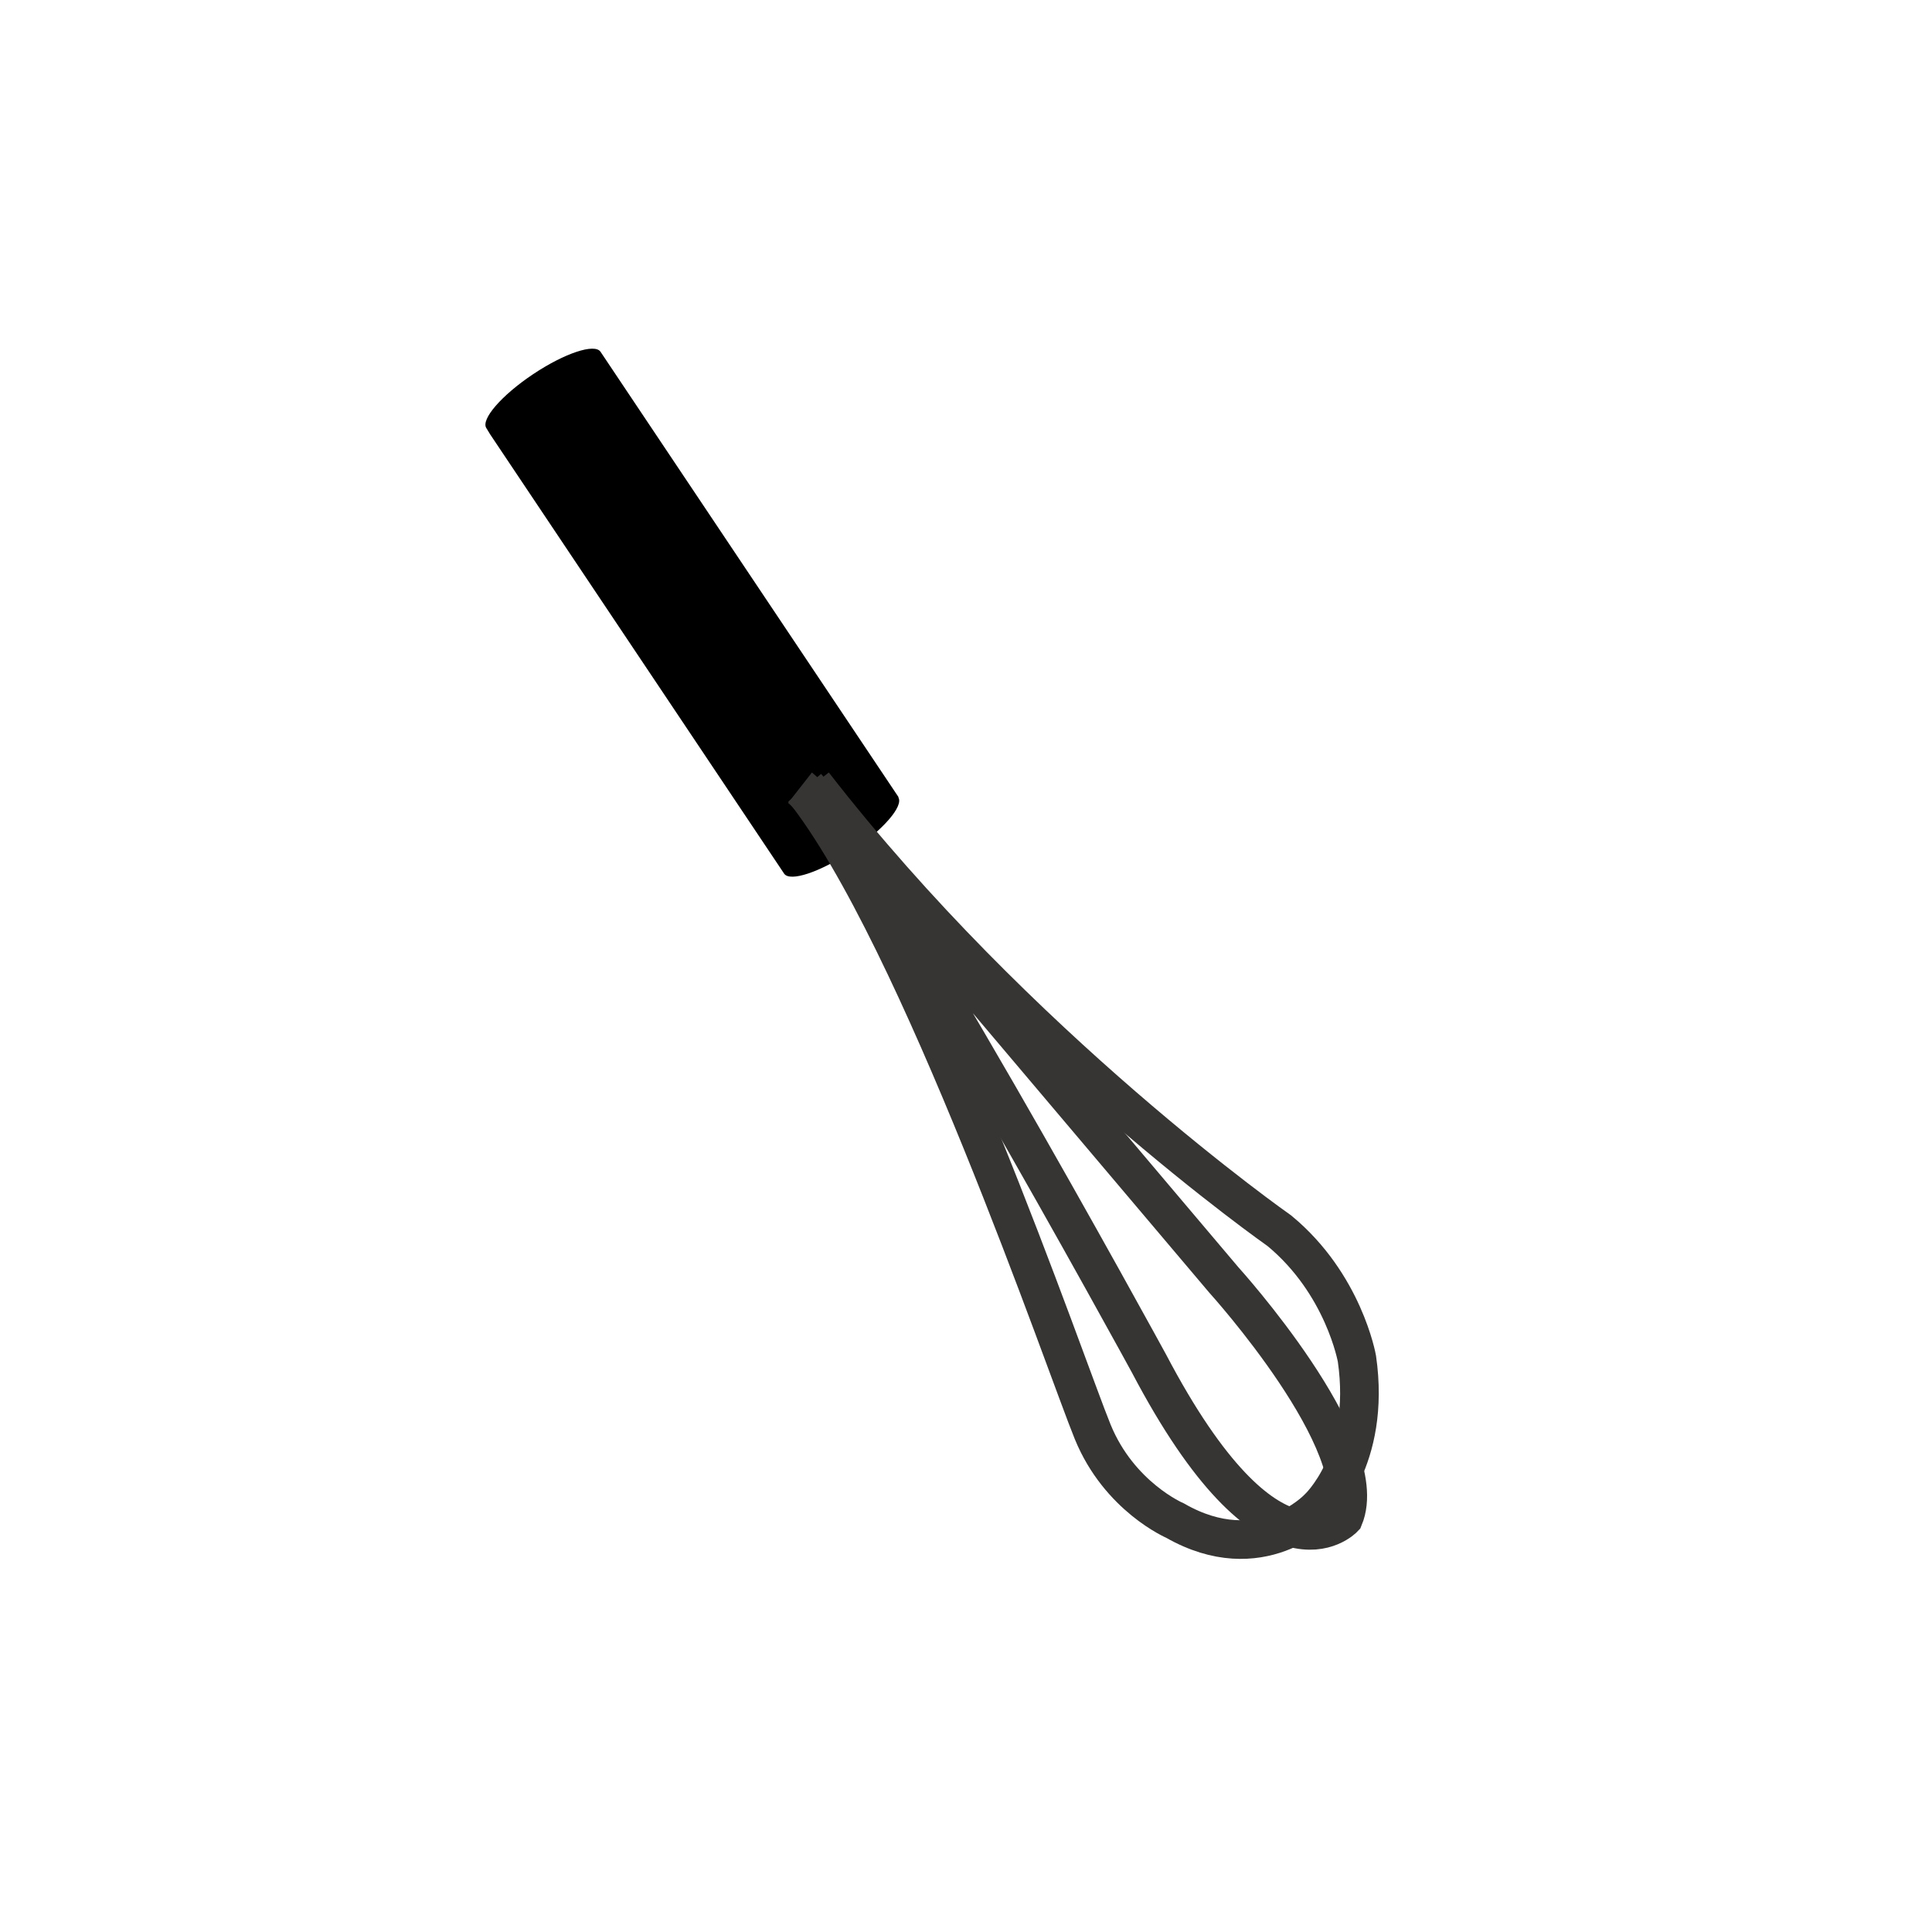
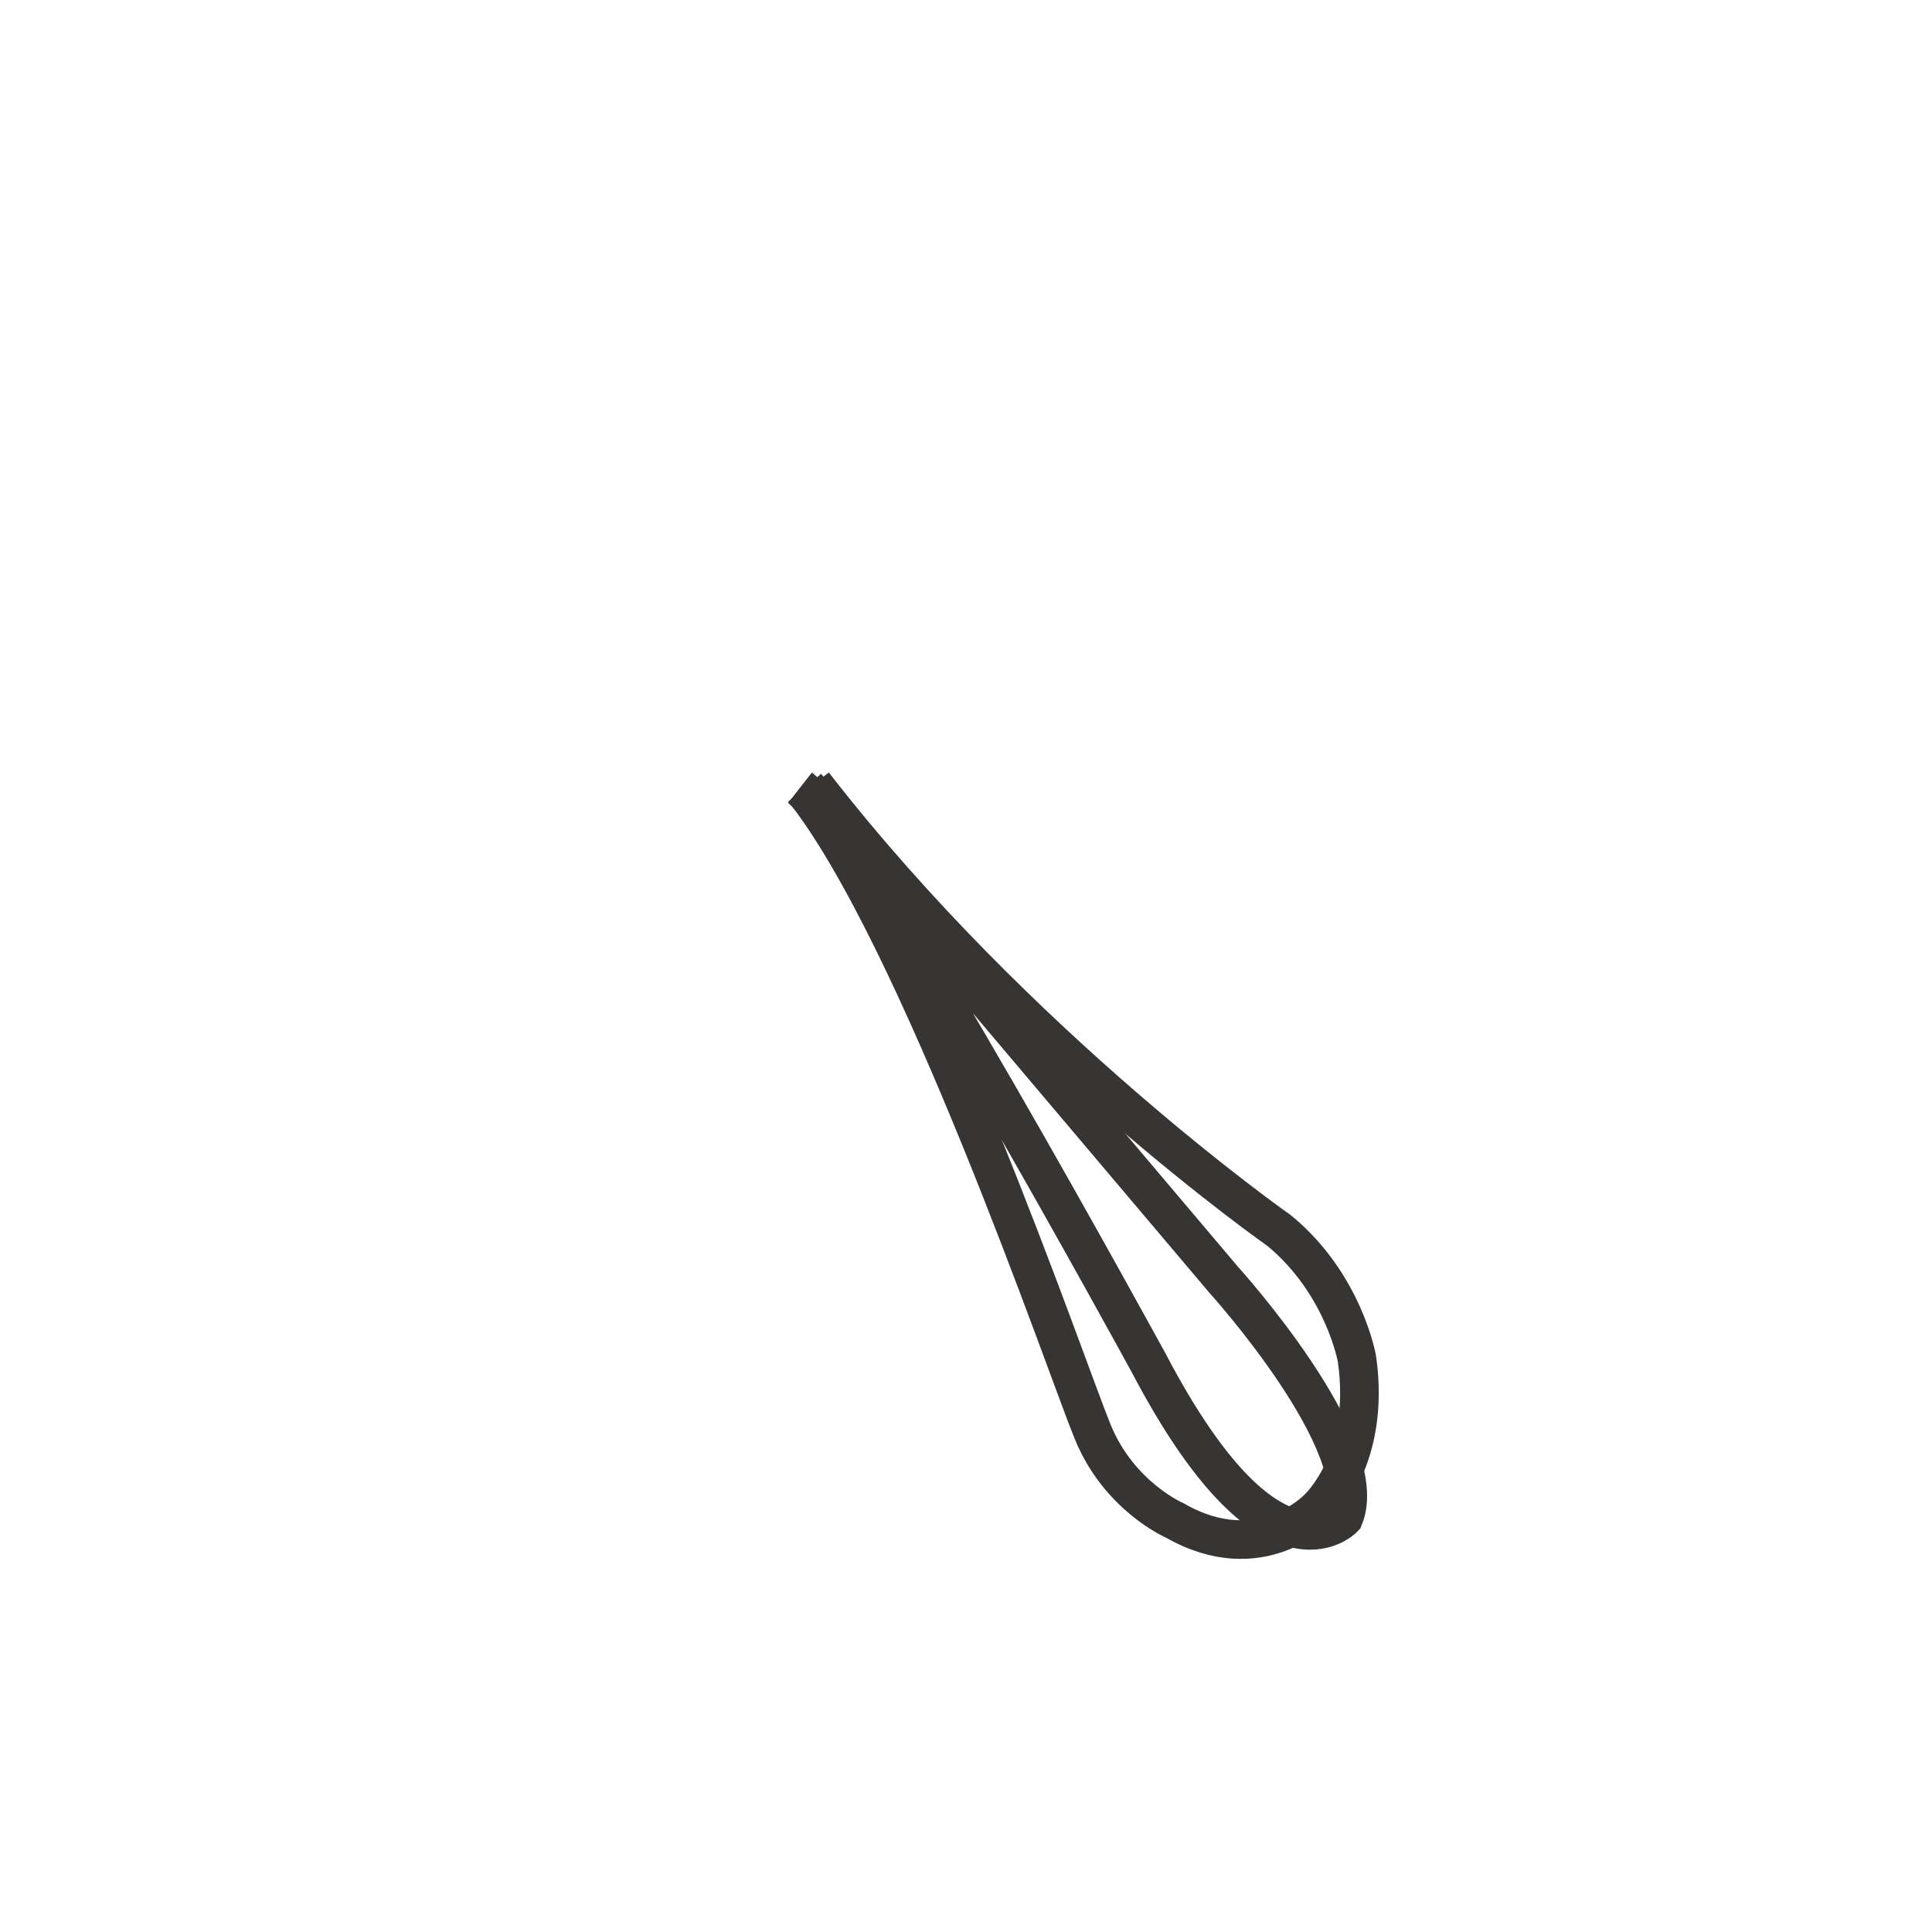
<svg xmlns="http://www.w3.org/2000/svg" style="width:100px;height:100px" viewBox="0 0 100 100">
-   <path d="M40.592,45.228L25.367,22.477l-0.192-0.316c-0.3-0.448,0.779-1.697,2.411-2.788s3.197-1.613,3.497-1.165l0.206,0.307 l15.224,22.751l-0.021-0.002c0.3,0.448-0.779,1.697-2.411,2.788s-3.197,1.613-3.497,1.165L40.592,45.228z" />
-   <path fill="none" d="M42.331,40.054c0,0,13.007,17.115,25.58,23.242 c0,0,4.985,2.43,5.872,7.652s-4.353,8.779-4.353,8.779s-7.907,5.191-12.601-2.798c0,0-0.719-1.374-1.172-3.026 c-0.454-1.652-7.401-22.822-14.653-32.91" />
  <path fill="none" stroke="#363533" stroke-width="2" stroke-miterlimit="10" d="M42.11,40.596 c10.572,13.625,24.108,23.106,24.108,23.106c3.339,2.754,4.016,6.623,4.016,6.623c0.756,5.23-2.008,7.745-2.008,7.745 s-2.979,3.169-7.403,0.637c0,0-2.888-1.232-4.264-4.593c-1.376-3.361-9.002-25.726-14.975-33.249" />
  <path fill="none" stroke="#363533" stroke-width="2" stroke-miterlimit="10" d="M41.736,40.702L63.345,66.25 c0,0,7.763,8.567,6.21,12.314c0,0-3.772,4.028-10.085-7.991c0,0-14.903-27.328-18.062-29.801" />
</svg>